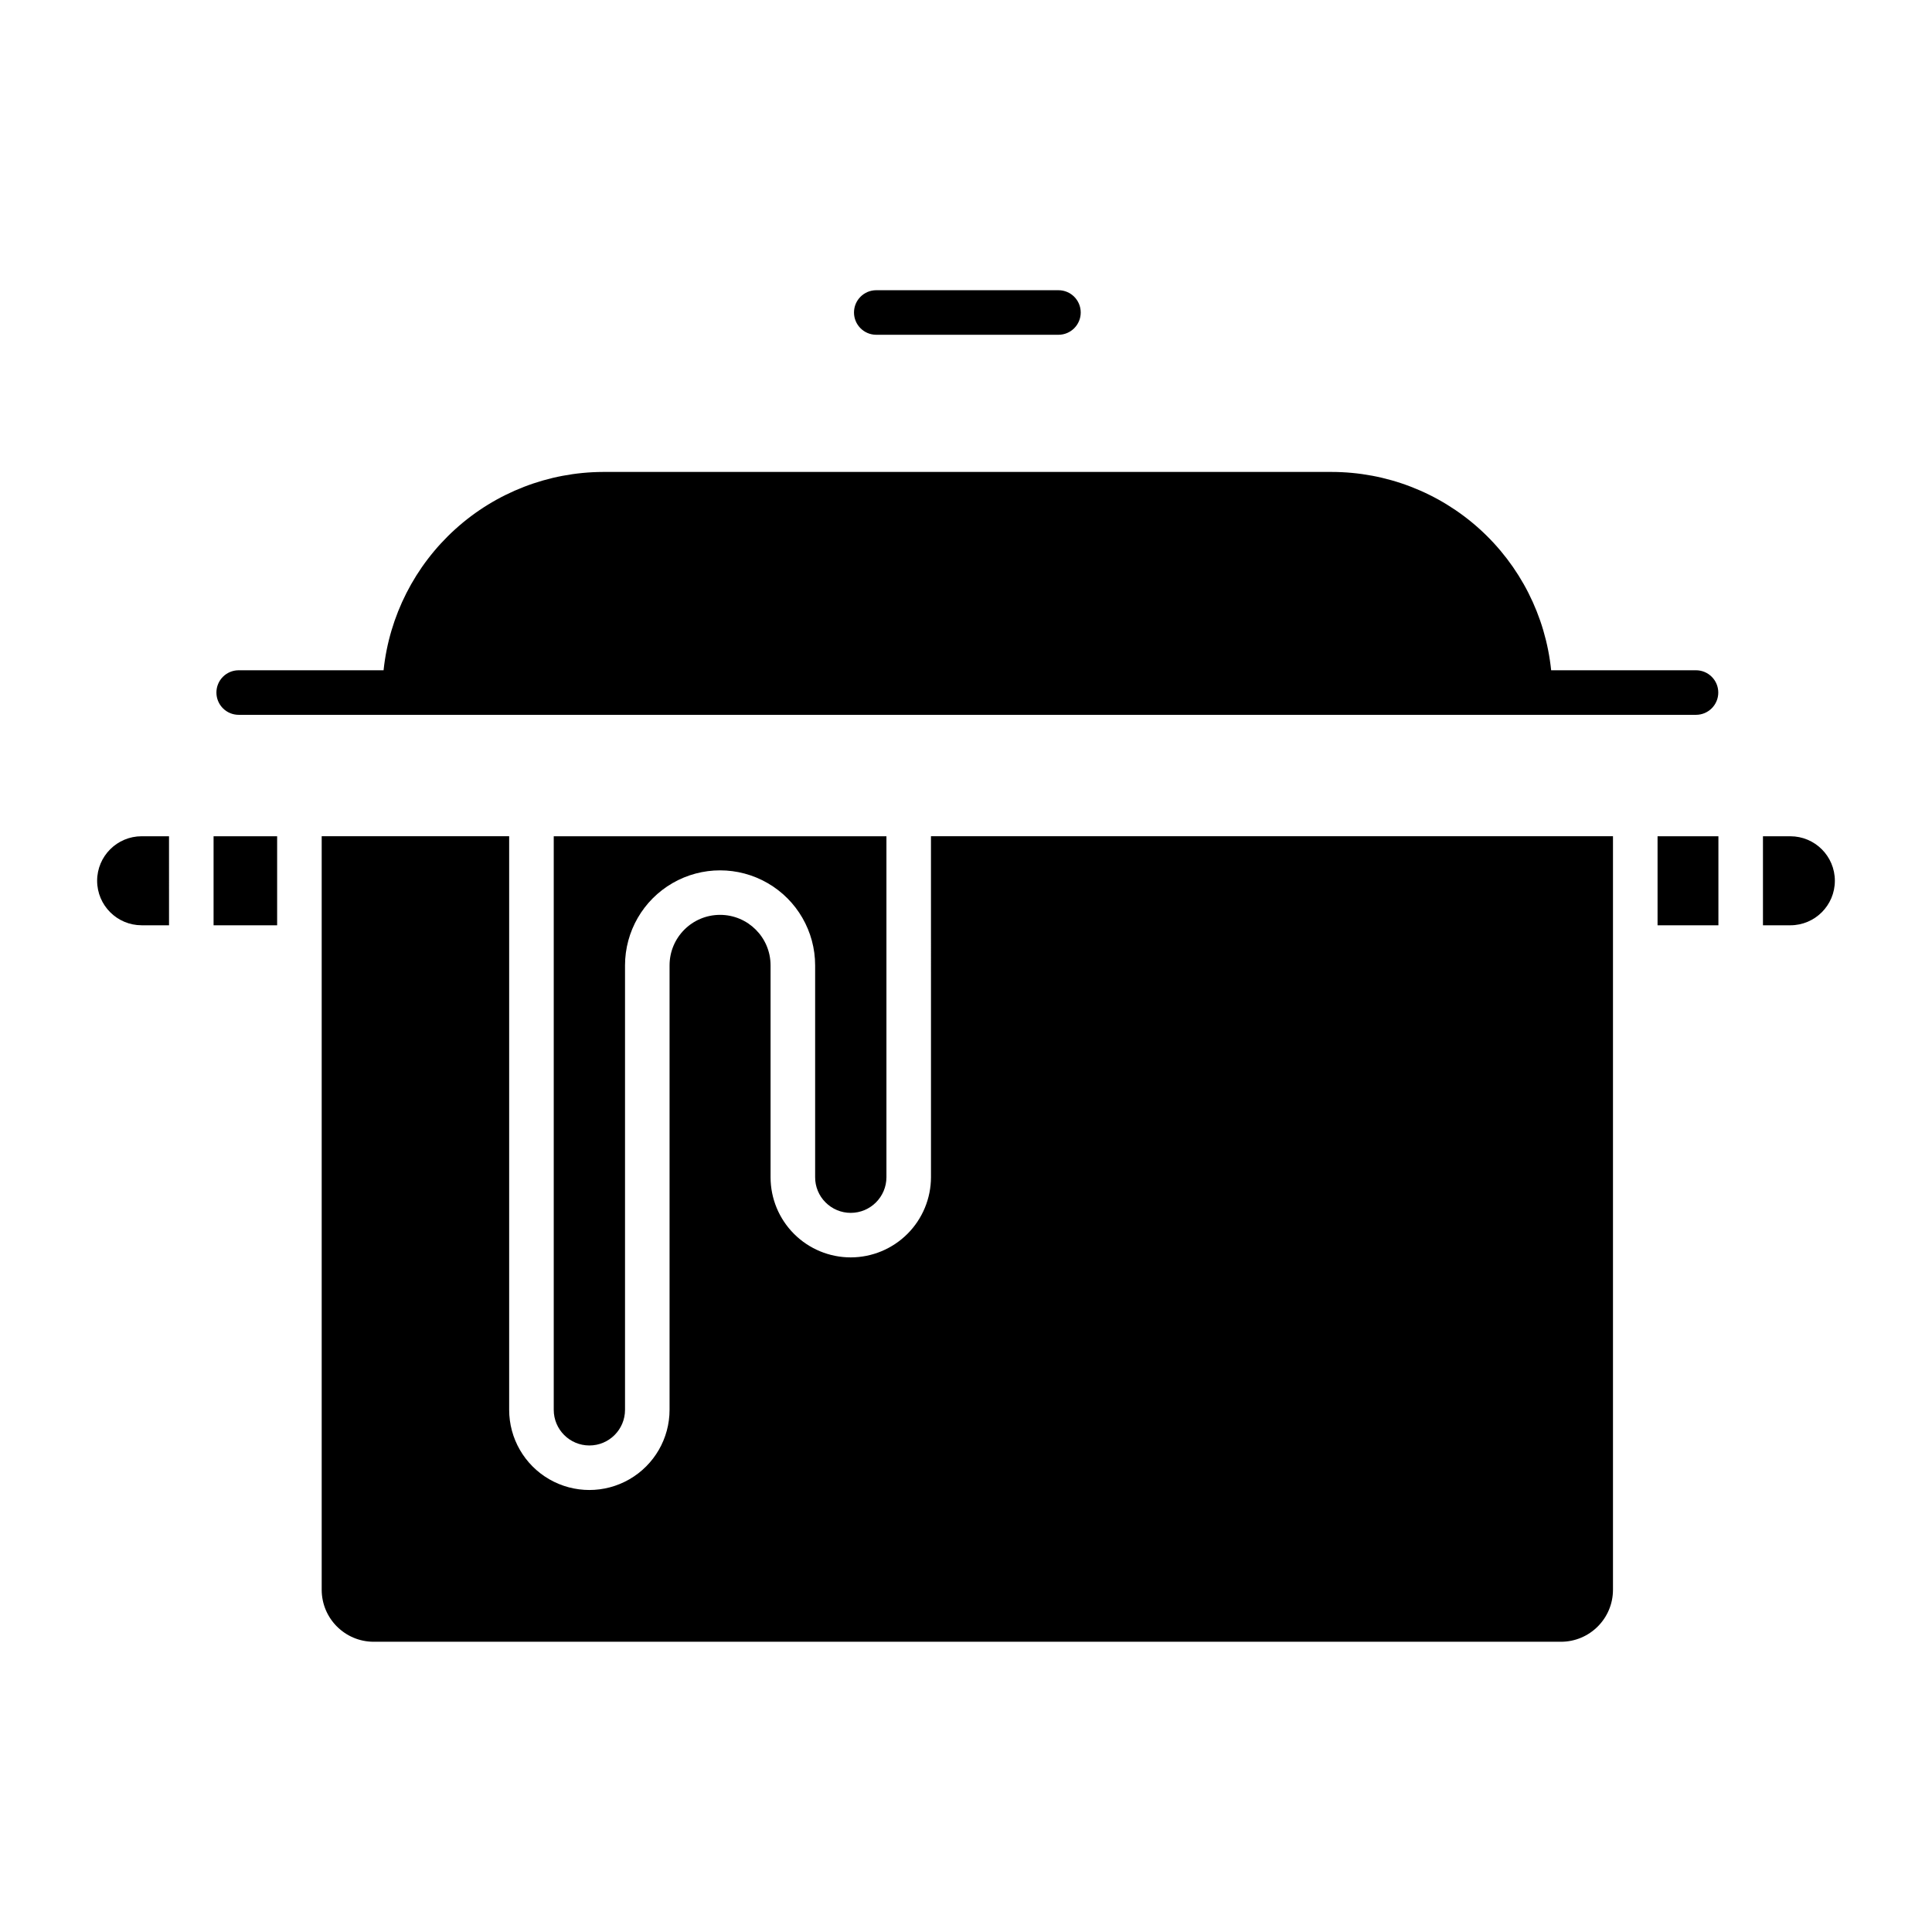
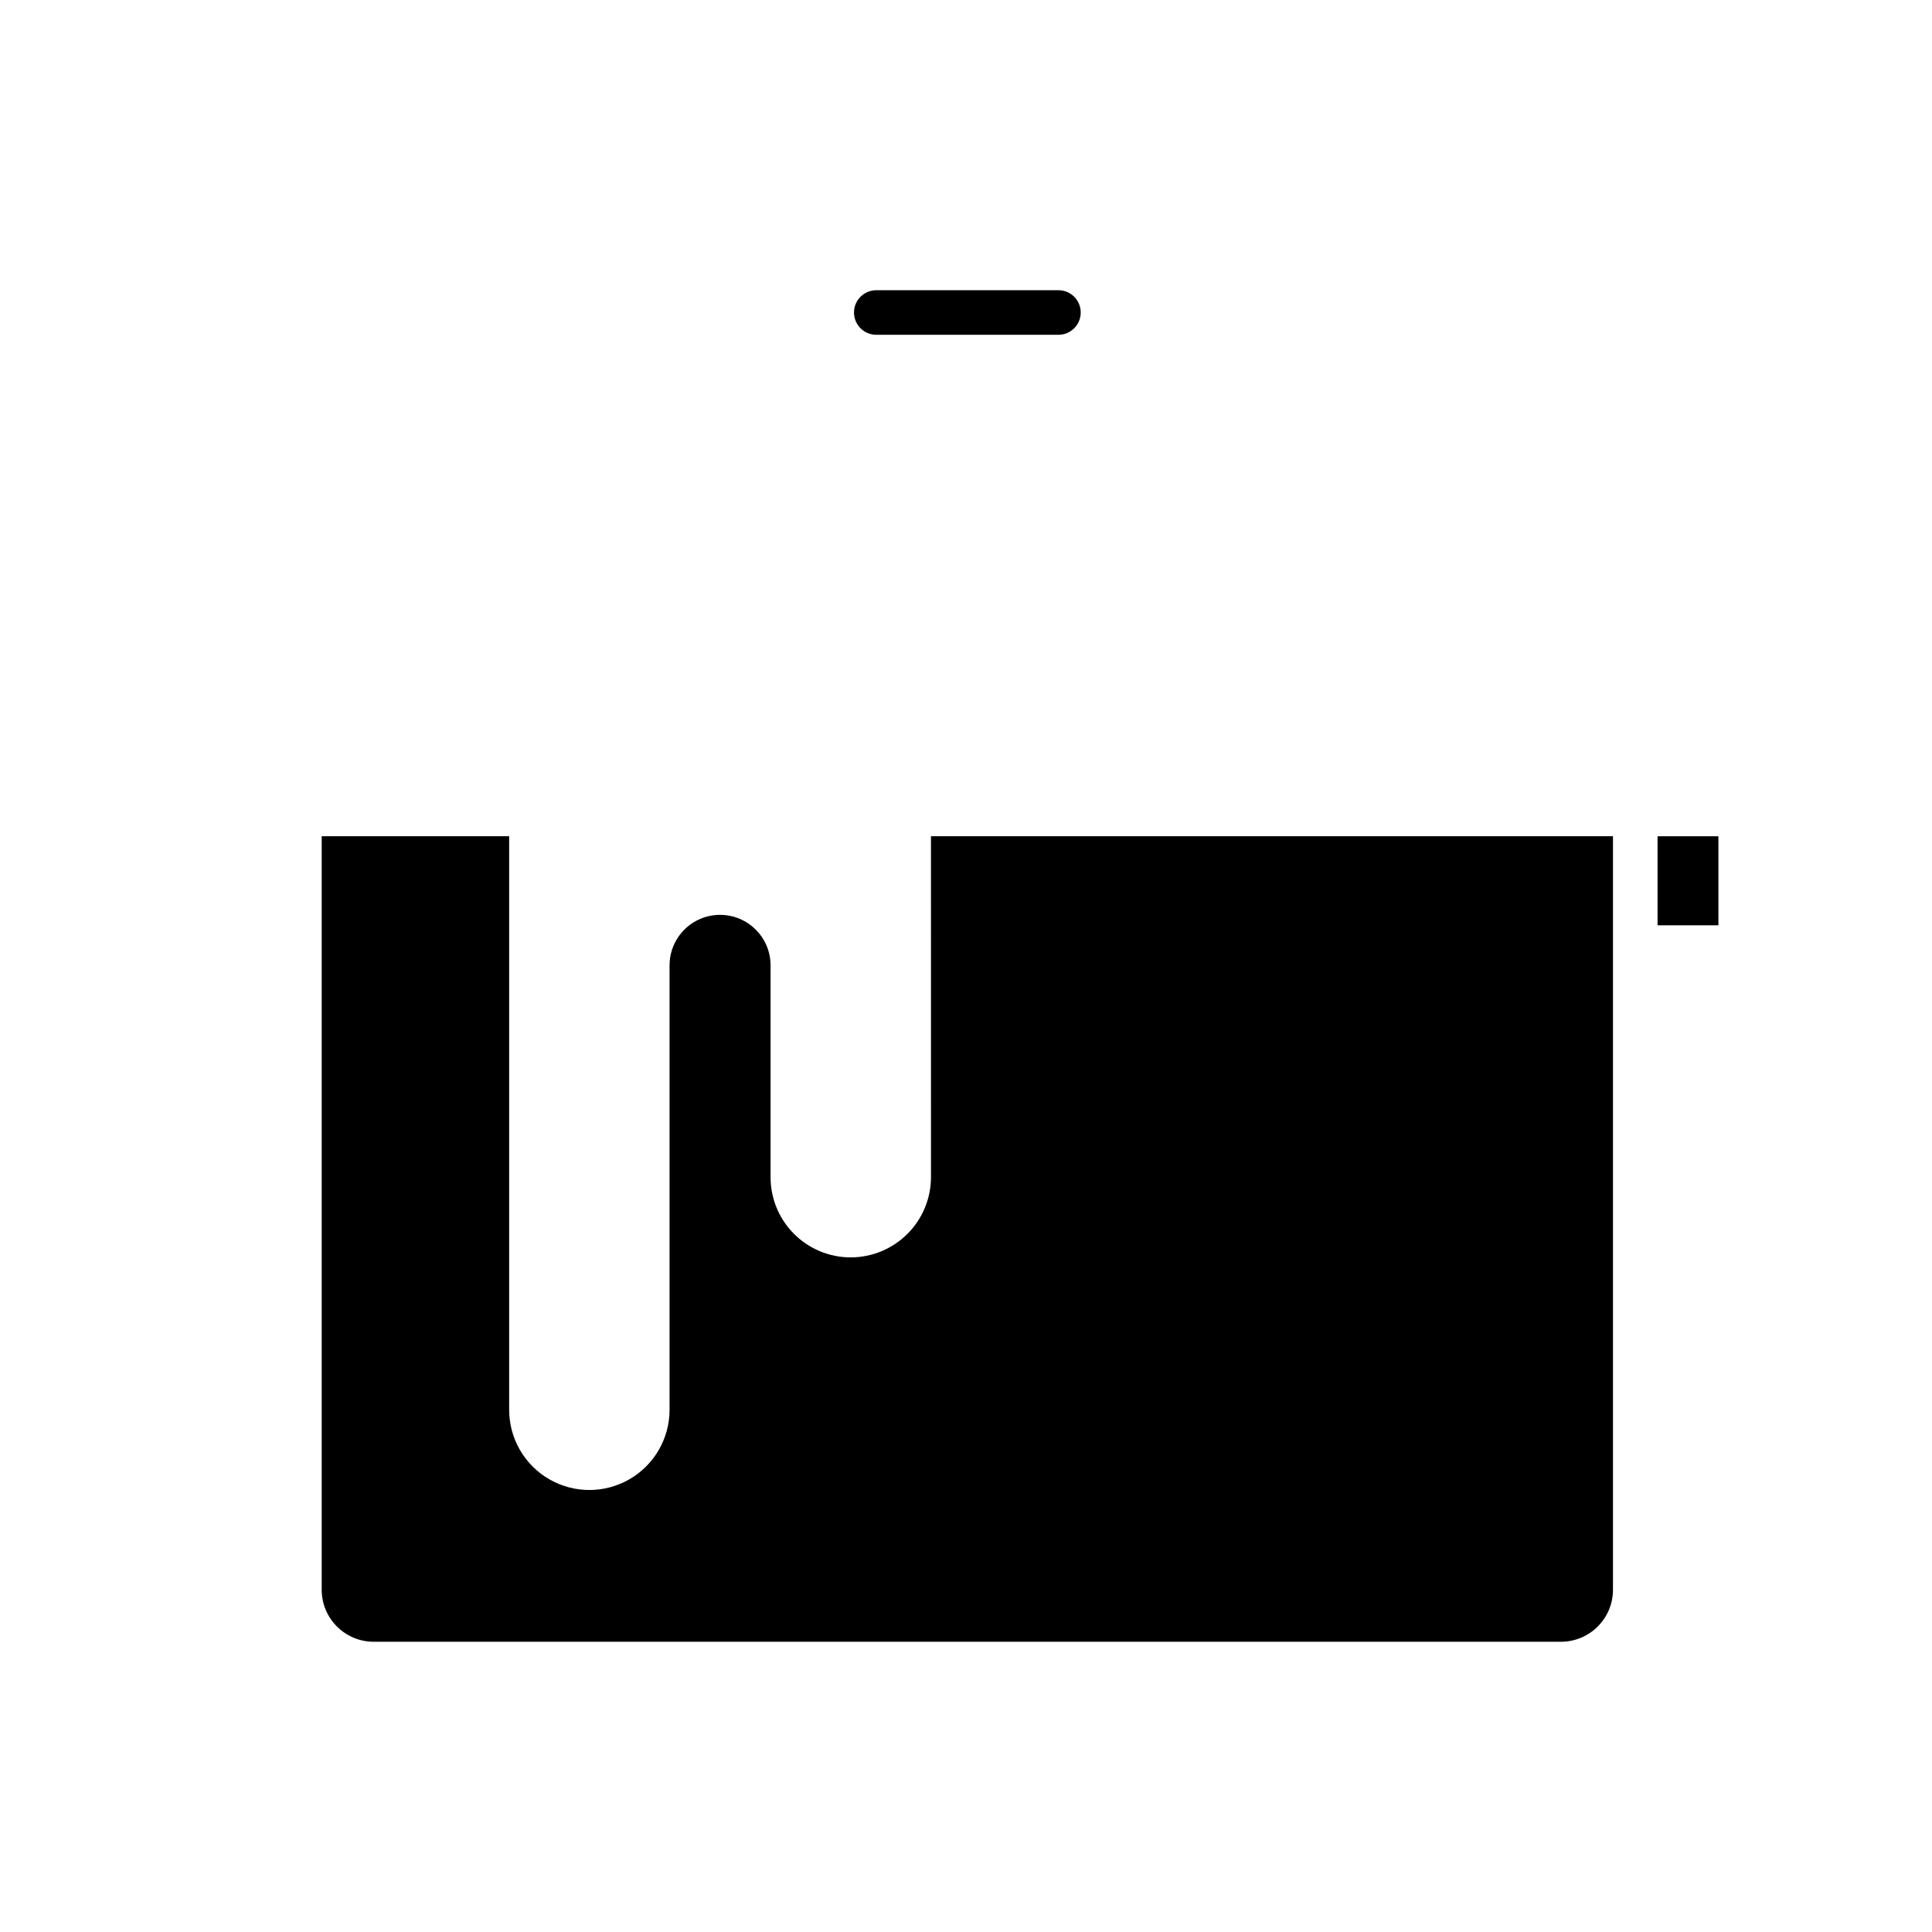
<svg xmlns="http://www.w3.org/2000/svg" fill="#000000" width="800px" height="800px" version="1.1" viewBox="144 144 512 512">
  <g>
    <path d="m376.22 220.91c-3.258 0-5.902 2.644-5.902 5.902 0 3.262 2.644 5.906 5.902 5.906h48.281c3.262 0 5.902-2.644 5.902-5.906 0-3.258-2.641-5.902-5.902-5.902z" />
-     <path d="m362.79 462.66c1.766 1.773 4.168 2.769 6.672 2.762h0.008-0.004c5.215-0.008 9.441-4.238 9.449-9.453v-90.348h-88.168v152c0 5.215 4.231 9.445 9.445 9.445 5.219 0 9.445-4.231 9.445-9.445v-117.78c0-9 4.805-17.316 12.598-21.812 7.793-4.5 17.395-4.5 25.191 0 7.793 4.496 12.594 12.812 12.594 21.812v56.145c-0.008 2.504 0.992 4.91 2.769 6.676z" />
-     <path d="m618.46 365.62h-7.258v23.594h7.258v-0.004c6.516 0 11.797-5.281 11.797-11.797 0-6.512-5.281-11.793-11.797-11.793z" />
-     <path d="m200.6 365.62h16.844v23.594h-16.844z" />
    <path d="m390.72 455.96c-0.008 5.637-2.25 11.039-6.234 15.023s-9.387 6.231-15.02 6.238h-0.016c-5.633 0-11.035-2.238-15.02-6.223-3.984-3.984-6.223-9.391-6.223-15.023v-56.145c0-7.391-5.992-13.383-13.383-13.383s-13.383 5.992-13.383 13.383v117.78c0 7.59-4.051 14.609-10.629 18.406-6.574 3.797-14.676 3.797-21.254 0-6.574-3.797-10.625-10.816-10.625-18.406v-152h-49.68v199.7c0.008 7.602 6.172 13.766 13.777 13.773h314.65c7.606-0.008 13.77-6.172 13.777-13.773v-199.7h-180.74z" />
    <path d="m583.27 365.62h16.125v23.594h-16.125z" />
-     <path d="m169.74 377.41c0.008 6.516 5.285 11.793 11.797 11.797h7.258l-0.004-23.59h-7.254c-6.512 0.004-11.789 5.281-11.797 11.793z" />
-     <path d="m599.36 327.53c0-3.258-2.644-5.902-5.906-5.902h-38.383c-1.48-14.402-8.246-27.746-18.988-37.453-10.742-9.707-24.699-15.09-39.176-15.105h-193.1c-14.469 0.055-28.402 5.449-39.137 15.152-10.73 9.699-17.504 23.02-19.02 37.406h-8.352l-0.055-0.148 0.059 0.148h-30.047c-3.262 0-5.902 2.641-5.902 5.902 0 3.262 2.641 5.906 5.902 5.906h386.2c3.262 0 5.902-2.644 5.906-5.906z" />
  </g>
</svg>